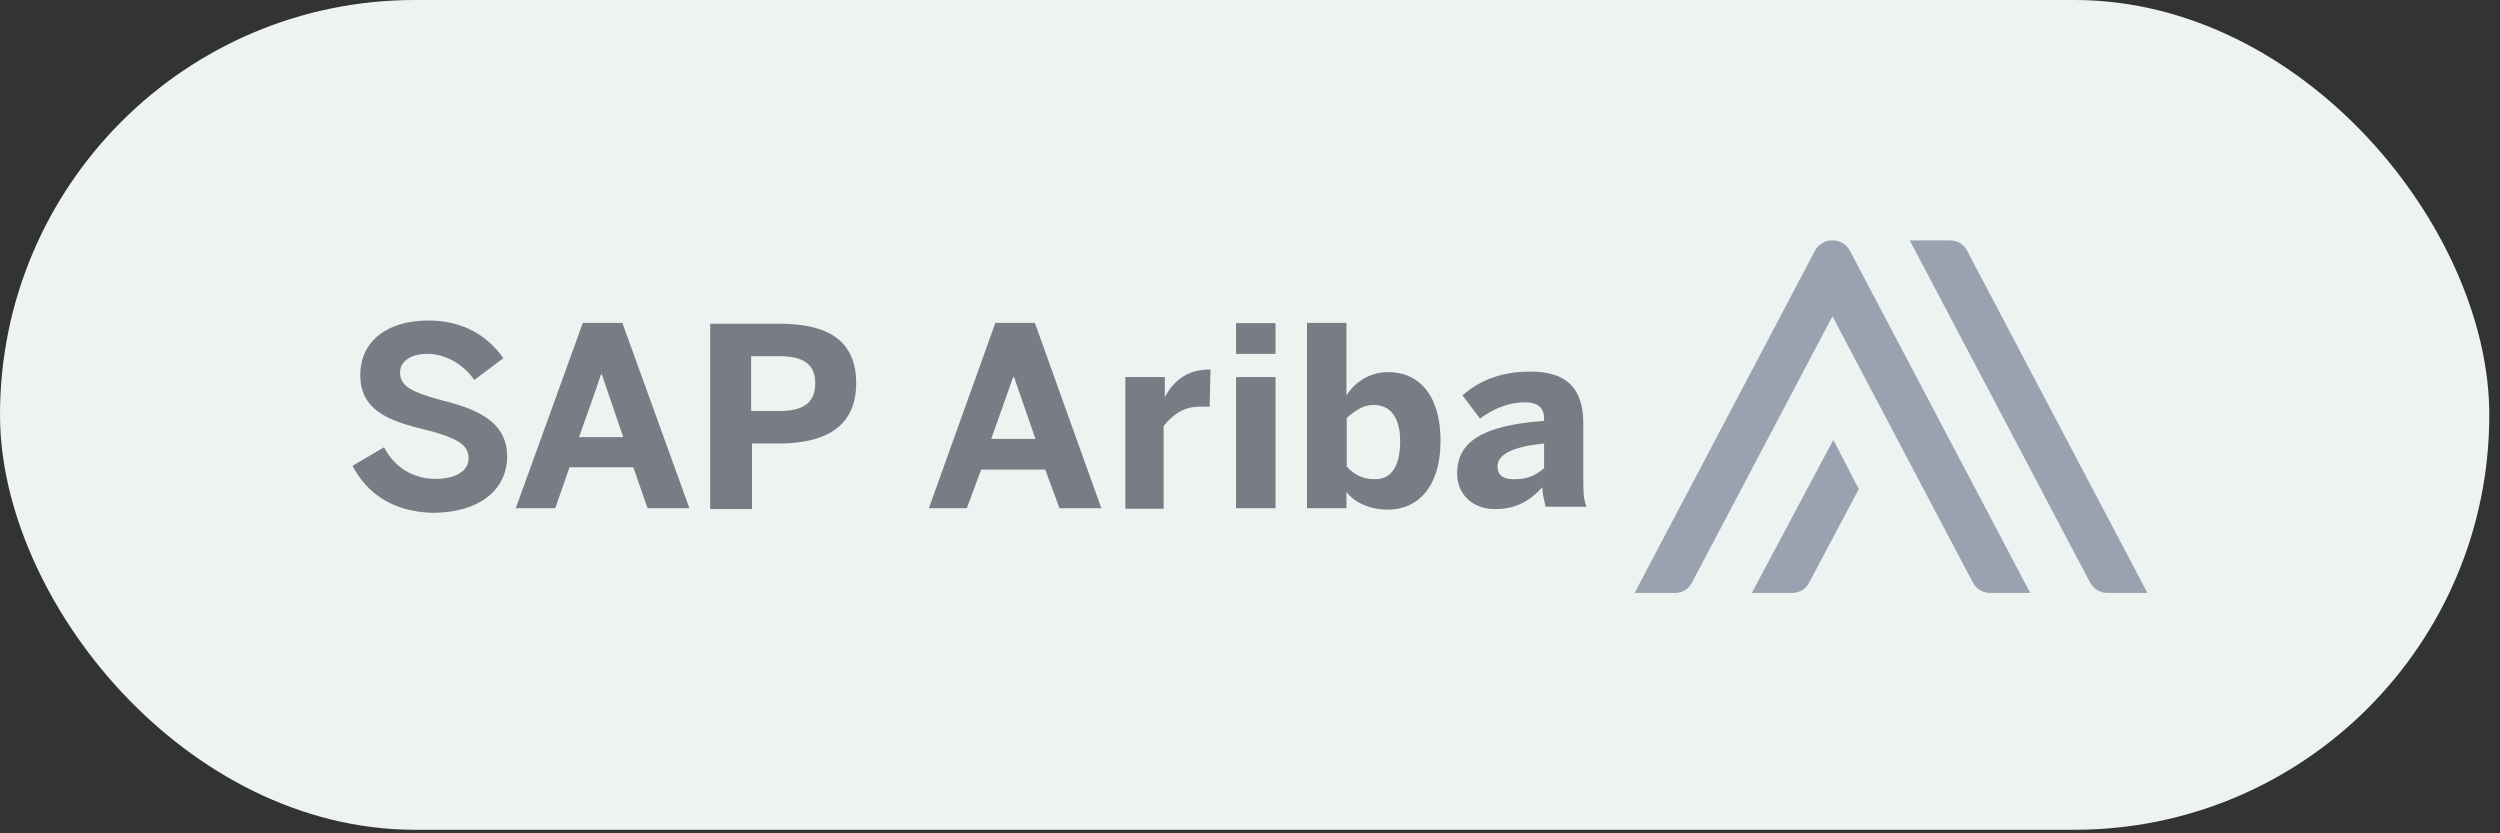
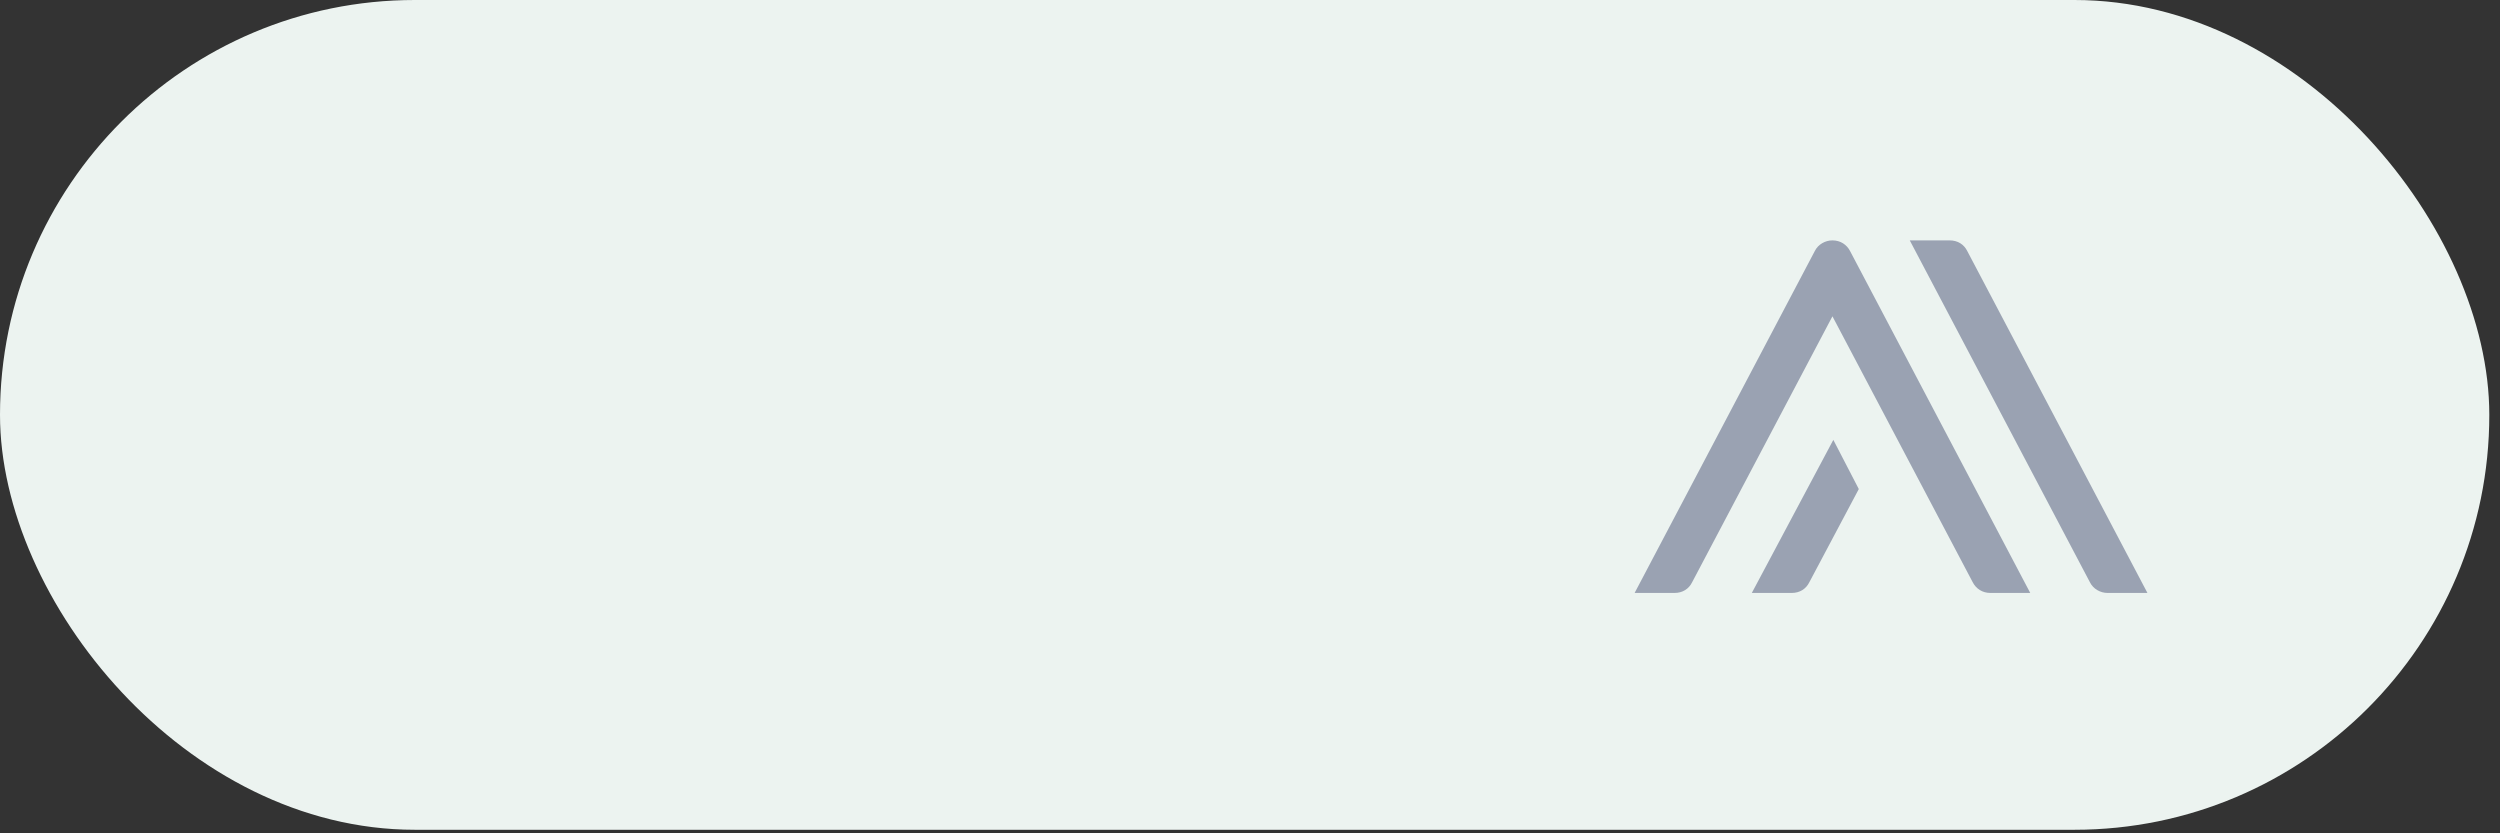
<svg xmlns="http://www.w3.org/2000/svg" width="156" height="52" viewBox="0 0 156 52" fill="none">
  <rect x="0" y="0" width="156" height="52" fill="#333333" stroke="none" />
  <rect width="155.333" height="51.778" rx="25.889" fill="#ECF3F0" />
-   <path d="M22 29.068L23.963 27.91C24.611 29.158 25.778 29.882 27.167 29.882C28.352 29.882 29.241 29.448 29.241 28.579C29.241 27.71 28.407 27.33 26.87 26.896C24.704 26.371 22.482 25.828 22.482 23.421C22.482 21.249 24.204 20 26.722 20C29.13 20 30.574 21.158 31.407 22.353L29.593 23.71C28.944 22.751 27.815 22.081 26.685 22.081C25.593 22.081 24.963 22.57 24.963 23.24C24.963 24.163 25.852 24.489 27.37 24.923C29.444 25.448 31.648 26.136 31.648 28.489C31.648 30.317 30.222 32 26.926 32C24.463 31.91 22.87 30.751 22 29.068ZM32.185 31.71L36.37 20.145H38.833L43.019 31.71H40.407L39.519 29.158H35.537L34.648 31.71H32.185ZM36.13 27.276H38.889L37.556 23.366H37.5C37.519 23.385 36.13 27.276 36.13 27.276ZM44.315 31.71V20.199H48.593C51.111 20.199 53.426 20.869 53.426 23.91C53.426 26.986 50.963 27.674 48.593 27.674H46.926V31.765H44.315V31.71ZM46.87 25.647H48.648C50.278 25.647 50.87 25.014 50.87 23.91C50.87 22.842 50.278 22.226 48.648 22.226H46.87V25.647ZM57.963 31.71L62.111 20.145H64.574L68.722 31.71H66.111L65.222 29.303H61.222L60.333 31.71H57.963ZM61.852 27.385H64.611L63.278 23.529H63.222L61.852 27.385ZM70.222 31.71V23.529H72.685V24.977H72.593C73.037 24.018 73.87 23.059 75.444 23.059H75.537L75.481 25.376H74.833C73.796 25.376 73.111 25.955 72.611 26.588V31.747H70.222V31.71ZM77.13 22.081V20.163H79.593V22.081H77.13ZM77.13 31.71V23.529H79.593V31.71H77.13ZM84.019 30.697V31.71H81.556V20.145H84.019V24.67C84.519 23.891 85.407 23.222 86.63 23.222C88.556 23.222 89.889 24.67 89.889 27.511C89.889 30.353 88.5 31.801 86.593 31.801C85.5 31.801 84.519 31.366 84.019 30.697ZM87.37 27.529C87.37 26.136 86.833 25.267 85.704 25.267C85.056 25.267 84.519 25.647 84.037 26.081V29.122C84.537 29.647 85.074 29.901 85.759 29.901C86.833 29.937 87.37 29.068 87.37 27.529ZM90.926 29.538C90.926 27.62 92.407 26.552 96.352 26.262V26.118C96.352 25.484 96 25.104 95.167 25.104C94.074 25.104 93.148 25.538 92.352 26.118L91.259 24.67C92.093 23.946 93.37 23.186 95.5 23.186C97.815 23.186 98.796 24.29 98.796 26.407V29.593C98.796 30.606 98.796 31.131 99 31.62H96.444C96.352 31.131 96.241 30.842 96.241 30.407C95.444 31.276 94.574 31.765 93.333 31.765C92.056 31.801 90.926 30.986 90.926 29.538ZM96.352 29.213V27.674C94.389 27.873 93.444 28.344 93.444 29.122C93.444 29.647 93.833 29.901 94.389 29.901C95.315 29.937 95.852 29.647 96.352 29.213Z" fill="#777C85" />
  <path d="M130.409 36.329L119.169 15H121.656C122.161 15 122.554 15.249 122.76 15.671L134 37H131.513C131.064 37 130.615 36.751 130.409 36.329ZM109.313 37H111.8C112.305 37 112.698 36.751 112.904 36.329L115.989 30.517L114.4 27.448L109.313 37ZM104.487 37C104.992 37 105.385 36.751 105.591 36.329L114.344 19.738L123.096 36.329C123.302 36.731 123.695 37 124.2 37H126.687L115.447 15.671C115.241 15.268 114.849 15 114.344 15C113.895 15 113.446 15.249 113.24 15.671L102 37H104.487Z" fill="#9AA2B2" />
</svg>